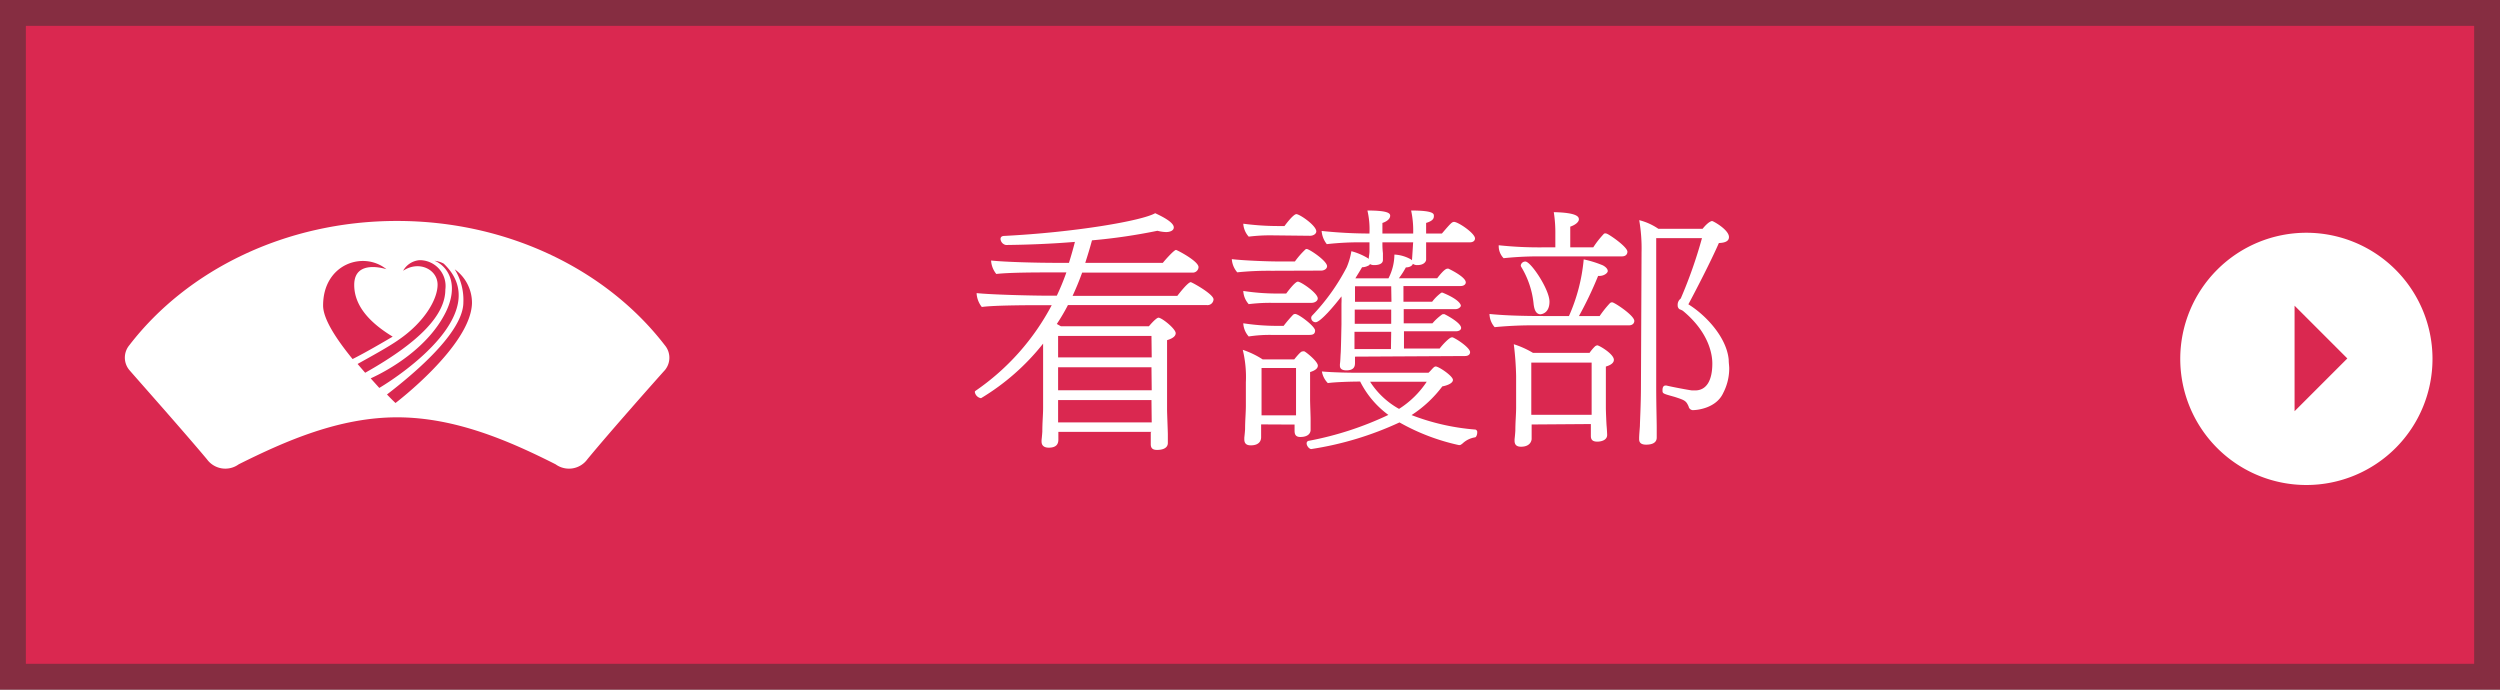
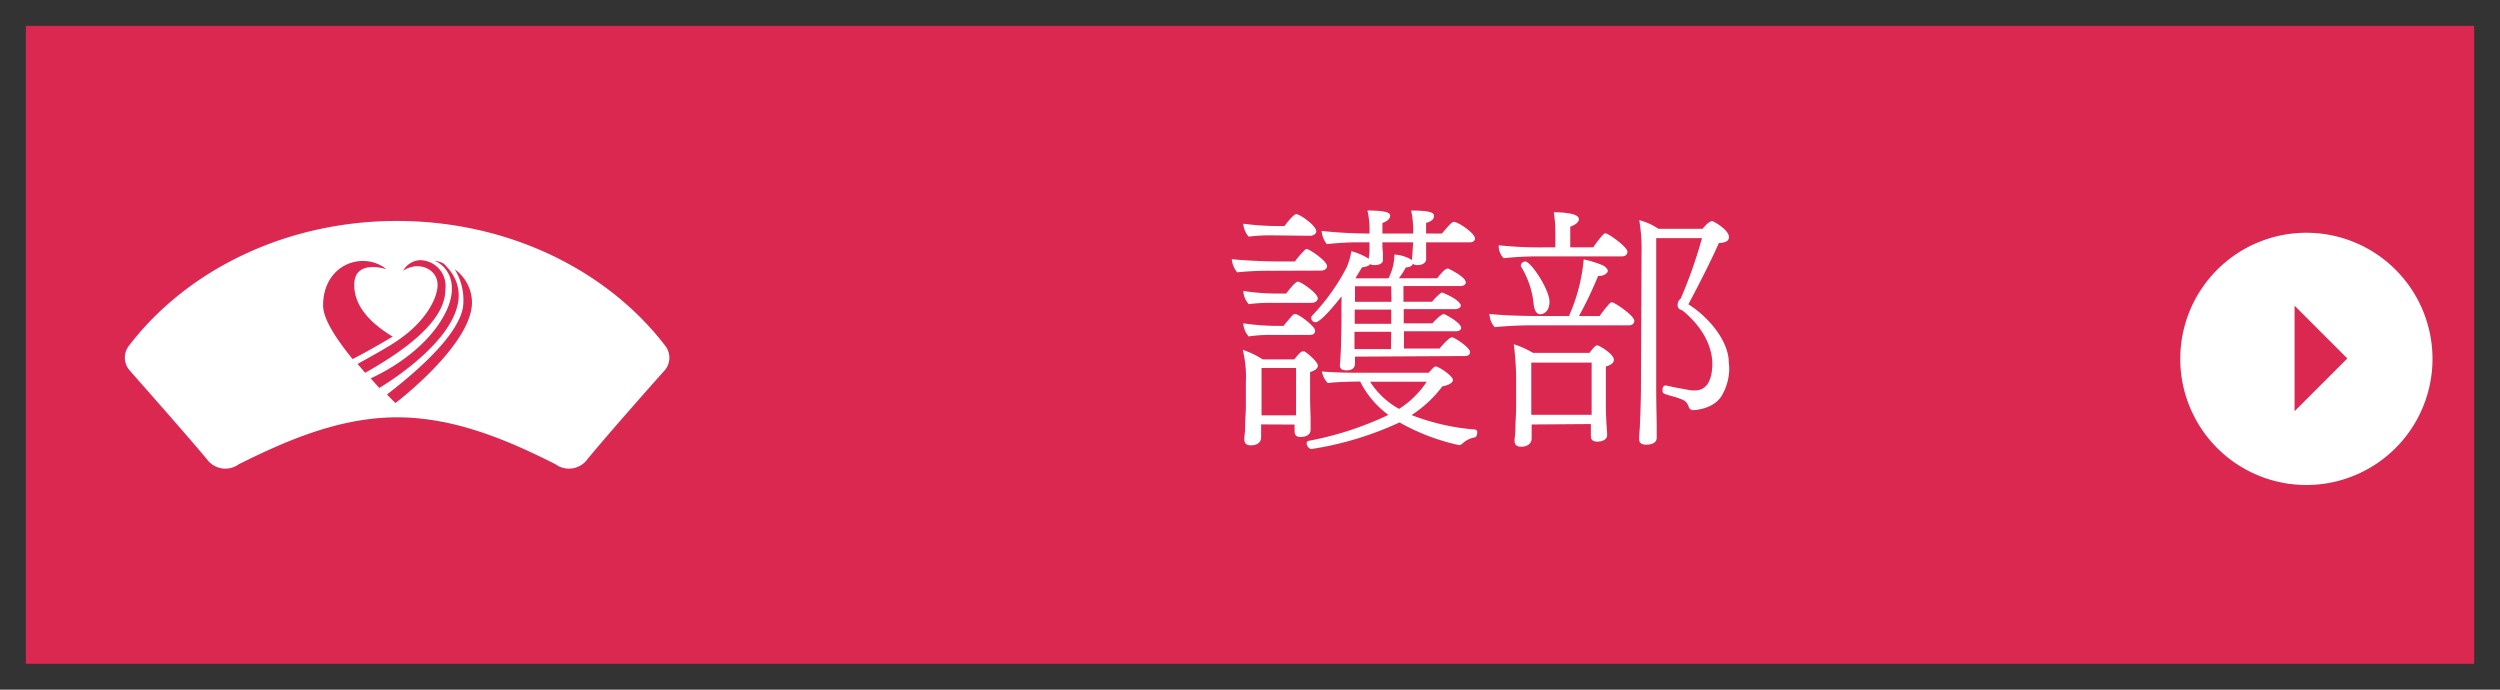
<svg xmlns="http://www.w3.org/2000/svg" viewBox="0 0 290 80">
  <rect x="0" y="0" width="290" height="80" fill="#333333" stroke="none" />
  <defs>
    <style>.cls-1,.cls-2{fill:#da2850;}.cls-1{opacity:0.5;}.cls-3{fill:#fff;}</style>
  </defs>
  <title>アセット 5</title>
  <g id="レイヤー_2" data-name="レイヤー 2">
    <g id="DATA">
-       <rect class="cls-1" width="290" height="80" />
      <rect class="cls-2" x="3" y="3" width="284" height="74" />
-       <path class="cls-3" d="M133.57,50.1h-10.8V51c0,.45-.18.93-1.11.93-.42,0-.84-.15-.84-.72v-.15s.06-.51.09-1c0-1.08.09-1.92.09-2.73l0-6.93c0-.18,0-.36,0-.54a26.71,26.71,0,0,1-7.2,6.33.86.86,0,0,1-.72-.72.16.16,0,0,1,.06-.12A27.73,27.73,0,0,0,122,35.4h-1c-1.26,0-5.64,0-7.11.21a2.8,2.8,0,0,1-.6-1.53V34c1.65.18,6.33.3,8.46.3h.84a28.2,28.2,0,0,0,1.11-2.7h-1.92c-1.29,0-4.68,0-6.21.18a2.7,2.7,0,0,1-.6-1.5v-.06c1.65.18,5.37.27,7.56.27H124c.24-.78.48-1.59.69-2.43-2.52.21-5.28.33-8,.36a.77.77,0,0,1-.63-.69c0-.18.09-.33.36-.36,8.37-.42,16.08-1.77,17.58-2.64.57.27,2.16,1,2.16,1.65,0,.39-.48.54-.9.54a4.67,4.67,0,0,1-1-.15,66.32,66.32,0,0,1-7.59,1.11c-.24.9-.51,1.77-.78,2.61h9c.18-.24,1.29-1.5,1.53-1.5.09,0,2.61,1.29,2.61,2a.67.67,0,0,1-.75.63H125.53c-.36,1-.72,1.86-1.11,2.7h12.15s1.2-1.59,1.56-1.59c.12,0,2.64,1.38,2.64,2a.7.7,0,0,1-.78.66H123.88a22.11,22.11,0,0,1-1.29,2.19l.48.27h10.2c.66-.78,1-1,1.11-1,.39,0,2,1.29,2,1.8,0,.27-.21.57-1,.81v8.1c0,.36.09,2.52.09,2.82s0,.87,0,1,0,.81-1.26.81c-.54,0-.72-.24-.72-.66,0-.12,0-1.08,0-1.38Zm0-11.13H122.74v2.49H133.6Zm0,3.63H122.74v2.67H133.6Zm0,3.81H122.74V49H133.6Z" />
      <path class="cls-3" d="M147.52,31.41a36,36,0,0,0-4,.18,2.61,2.61,0,0,1-.63-1.53c1.2.15,4,.27,5.43.27h1.89A9.68,9.68,0,0,1,151.36,29a.31.31,0,0,1,.21-.12c.3,0,2.37,1.38,2.37,2,0,.3-.33.51-.69.51Zm-1.23,17.82,0,.69v.81c0,.24-.09.93-1.2.93-.42,0-.75-.15-.75-.69v-.18c0-.06.06-.51.09-1,0-1.05.09-1.92.09-2.73v-2.7a13.37,13.37,0,0,0-.36-3.78,10.13,10.13,0,0,1,2.31,1.11h3.66c.75-.93.87-.93,1-.93a.38.38,0,0,1,.18,0c.21.09,1.56,1.17,1.56,1.65,0,.27-.21.54-.9.75v3.24c0,.36.06,1.89.06,2.19s0,1.23,0,1.29c0,.27-.18.81-1.2.81-.6,0-.66-.39-.66-.75,0-.06,0-.36,0-.69Zm1.23-21.93a20.19,20.19,0,0,0-2.67.15,2.46,2.46,0,0,1-.63-1.5,30.83,30.83,0,0,0,3.93.27H149s1-1.38,1.38-1.38,2.31,1.32,2.31,2c0,.3-.36.51-.72.51Zm0,7.83a20.19,20.19,0,0,0-2.67.15,2.47,2.47,0,0,1-.63-1.53,25.77,25.77,0,0,0,3.93.3h1.05s1-1.38,1.35-1.38,2.31,1.32,2.31,1.95c0,.3-.36.51-.72.51Zm0,3.72a16.16,16.16,0,0,0-2.67.18,2.47,2.47,0,0,1-.63-1.53,25.77,25.77,0,0,0,3.93.3h.75A15.67,15.67,0,0,1,150,36.51a.4.4,0,0,1,.24-.09c.42,0,2.31,1.44,2.31,1.92s-.36.51-.72.51Zm2.82,3.84h-4v5.49h4c0-.3,0-1,0-1.38Zm15.33.57c.24-.18.42-.45.66-.66a.4.4,0,0,1,.21-.09c.36,0,2,1.11,2,1.56s-.87.69-1.23.75a13.9,13.9,0,0,1-3.57,3.33,26.12,26.12,0,0,0,7.41,1.68.3.3,0,0,1,.21.33c0,.27-.12.54-.24.57a2.71,2.71,0,0,0-1.47.72c-.09.06-.21.18-.33.18s-.06,0-.09,0A24.59,24.59,0,0,1,162.34,49a37.75,37.75,0,0,1-10.23,3.09c-.24,0-.54-.36-.54-.66a.29.29,0,0,1,.27-.3,37.78,37.78,0,0,0,9.21-3,10.81,10.81,0,0,1-3.27-3.87c-1,0-3,.06-3.75.18a2.53,2.53,0,0,1-.69-1.35c1.29.12,3.3.15,4.2.15h8.13Zm-8.49-1.89,0,.72c0,.39-.09.87-1,.87-.57,0-.75-.24-.75-.54,0-.06,0-.12,0-.18.06-.39.06-.87.09-1.26s.06-1.89.09-3.36l0-2.4a7.49,7.49,0,0,0,0-.84c-.87,1.14-2.46,3-3,3a.51.51,0,0,1-.51-.51.4.4,0,0,1,.09-.24A24.19,24.19,0,0,0,156.22,31a8.19,8.19,0,0,0,.54-1.86,7.22,7.22,0,0,1,1.86.78.52.52,0,0,1,.15.12c0-.18.06-.42.09-.81V28.11h-.78a34.1,34.1,0,0,0-4.17.21,2.79,2.79,0,0,1-.6-1.53,53.51,53.51,0,0,0,5.55.3V27a9.55,9.55,0,0,0-.24-2.58c2.31,0,2.64.3,2.64.6,0,.54-.78.81-.9.84v1.23h3.57V27a11,11,0,0,0-.24-2.58c2.55,0,2.64.36,2.64.6s0,.57-.9.84v1.23h1.83c1-1.17,1.17-1.35,1.41-1.35.48,0,2.43,1.32,2.43,1.92,0,.21-.15.45-.6.45h-5.07v.33c0,.39,0,.66,0,.93s0,.57,0,.75-.21.63-1,.63a.82.82,0,0,1-.54-.15c-.06.24-.39.42-.81.42a9.92,9.92,0,0,1-.81,1.26h4.44c.12-.15.84-1.11,1.17-1.11a.23.23,0,0,1,.15,0s2,.93,2,1.59c0,.21-.21.42-.6.42h-6.63V35h3.33a5.23,5.23,0,0,1,1-1,.23.23,0,0,1,.15-.06.42.42,0,0,1,.18.06c1.92.81,2,1.38,2,1.47s-.21.39-.63.39h-6v1.65h3.33a6.17,6.17,0,0,1,1.08-1,.22.22,0,0,1,.18-.06.22.22,0,0,1,.15,0c.66.33,1.92,1.08,1.92,1.59,0,.21-.21.39-.63.39h-6v2H167c.33-.45,1.14-1.29,1.38-1.29a.23.23,0,0,1,.15,0c.72.33,2,1.26,2,1.71,0,.24-.18.45-.6.45Zm4.2-2.88h-4.26c0,.81,0,1.5,0,2h4.23Zm0-5.28h-4.2l0,1.8h4.23Zm0,2.7h-4.23v1.65h4.23Zm2.55-7.8h-3.57v.33a8.74,8.74,0,0,0,.06.93c0,.36,0,.6,0,.78,0,.6-.84.6-1,.6a.92.92,0,0,1-.51-.12.27.27,0,0,1-.18.18A1.58,1.58,0,0,1,158,31c-.24.42-.51.84-.78,1.29h3.84a6.1,6.1,0,0,0,.69-2.76,4.3,4.3,0,0,1,1.77.48,1.06,1.06,0,0,1,.27.18s.12-1.77.12-1.89Zm-5,16.17a9.42,9.42,0,0,0,3.36,3.15,10.72,10.72,0,0,0,3.21-3.15Z" />
      <path class="cls-3" d="M178.27,37.74a46.14,46.14,0,0,0-4.89.21,2.41,2.41,0,0,1-.6-1.53c1.41.15,3.48.24,6.27.24H182a20.71,20.71,0,0,0,1.71-6.57,12.4,12.4,0,0,1,2.22.69c.39.21.57.45.57.66s-.39.57-1,.57h-.12a43.28,43.28,0,0,1-2.22,4.65h2.4a12.52,12.52,0,0,1,1.17-1.47.36.36,0,0,1,.24-.12.35.35,0,0,1,.21.06c.42.18,2.4,1.5,2.4,2.1,0,.24-.18.51-.63.51Zm.15-8a39.16,39.16,0,0,0-4,.21,2,2,0,0,1-.57-1.41v-.09a44.32,44.32,0,0,0,5.4.24h1.17v-1.5a15.48,15.48,0,0,0-.18-2.58c2.79.06,2.91.57,2.91.84s-.36.63-1,.84l0,2.4h2.67a10.48,10.48,0,0,1,1.17-1.5.26.26,0,0,1,.21-.12.57.57,0,0,1,.24.06c.45.21,2.34,1.53,2.34,2.07,0,.27-.18.54-.63.54Zm-.75,19.5v.9c0,.15,0,.63,0,.78s-.12.9-1.23.9c-.42,0-.75-.15-.75-.69v-.18s.06-.48.09-1c0-1,.09-1.89.09-2.67V43.62a34.91,34.91,0,0,0-.27-3.69,10.5,10.5,0,0,1,2.22,1h6.57a4.87,4.87,0,0,1,.63-.75.53.53,0,0,1,.27-.12c.21,0,1.92,1,1.92,1.68,0,.27-.21.57-.93.78v4.8c0,.36.06,1.83.09,2.13s.06.87.06,1c0,.63-.72.78-1.14.78-.57,0-.75-.24-.75-.66,0-.09,0-1,0-1.38Zm.24-13.86a10.22,10.22,0,0,0-1.44-4.41.42.42,0,0,1-.06-.18.53.53,0,0,1,.54-.45c.63,0,2.79,3.24,2.79,4.65s-1,1.47-1.08,1.47C178.24,36.42,178,36.06,177.91,35.34Zm6.72,12.45V42.06h-7v6.06h7Zm5.79-18.57a19.19,19.19,0,0,0-.27-3.72,6.89,6.89,0,0,1,2.22,1h5.13c.63-.78,1-.9,1.11-.9s1.95,1,1.95,1.86c0,.33-.21.66-1.17.69-.9,2.07-2.73,5.61-3.54,7.11,2,1.23,4.44,3.81,4.68,6.42,0,.39.06.72.06,1a6.19,6.19,0,0,1-.69,2.85c-.84,1.86-3.21,2-3.42,2a.52.52,0,0,1-.6-.42c-.3-.66-.42-.72-1.62-1.11-1.41-.39-1.41-.39-1.41-.78s.15-.54.36-.54h.09c.57.15,2.82.57,3,.57s.21,0,.33,0c1.35,0,2-1.2,2-3.12,0-.69-.15-3.42-3.42-6.12a2.24,2.24,0,0,0-.39-.18.54.54,0,0,1-.21-.45V35.4a.89.89,0,0,1,.3-.72s0,0,.06-.06a53.56,53.56,0,0,0,2.46-7h-5.31V44.79c0,2.16.06,4,.06,4.8,0,.27,0,.87,0,1v.15c0,.18,0,.84-1.23.84-.51,0-.81-.18-.81-.63v-.12c0-.39.09-1.29.09-1.47,0-.36.12-2.52.12-4.56Z" />
      <path class="cls-3" d="M282.17,41.58A14.63,14.63,0,1,1,267.54,27,14.63,14.63,0,0,1,282.17,41.58Zm-16-6.12V47.7l6.12-6.12Z" />
      <path class="cls-3" d="M77.12,40.05C70.44,31.36,59,25.63,46.05,25.63S21.67,31.36,15,40.05a2.25,2.25,0,0,0,0,2.87c.72.84,6.31,7.13,9,10.35a2.64,2.64,0,0,0,3.69.59c5.43-2.71,11.66-5.45,18.38-5.45s13,2.73,18.38,5.45a2.64,2.64,0,0,0,3.69-.59c2.65-3.22,8.24-9.51,9-10.35A2.25,2.25,0,0,0,77.12,40.05ZM37.48,35.44c0-4.81,4.66-6.38,7.35-4.21,0,0-3.74-1.25-3.74,1.82,0,2.75,2.31,4.69,4.46,6-.93.55-3.08,1.81-4.65,2.6C39.1,39.44,37.48,37.05,37.48,35.44Zm4,6.78c1.32-.74,3.64-2,4.8-2.83l0,0c2.91-2,4.48-4.63,4.48-6.37s-2.13-2.85-4-1.61a2.4,2.4,0,0,1,1.9-1.23,3,3,0,0,1,3,3.41c0,2.85-2.81,6-9.3,9.65ZM43,43.89c2.2-1,6.66-3.56,8.7-7.66,1.48-3,.47-5.09-1.1-5.9l-.2-.08a2.77,2.77,0,0,1,1.07.33C57.3,36.13,46.83,43.3,44,45Zm2.89,2.87s-.4-.37-1-1c7.13-5.5,8.86-8.8,8.86-10.68a6.74,6.74,0,0,0-1-3.84,4.78,4.78,0,0,1,2,3.93C54.62,40.12,45.85,46.77,45.85,46.77Z" />
    </g>
  </g>
</svg>